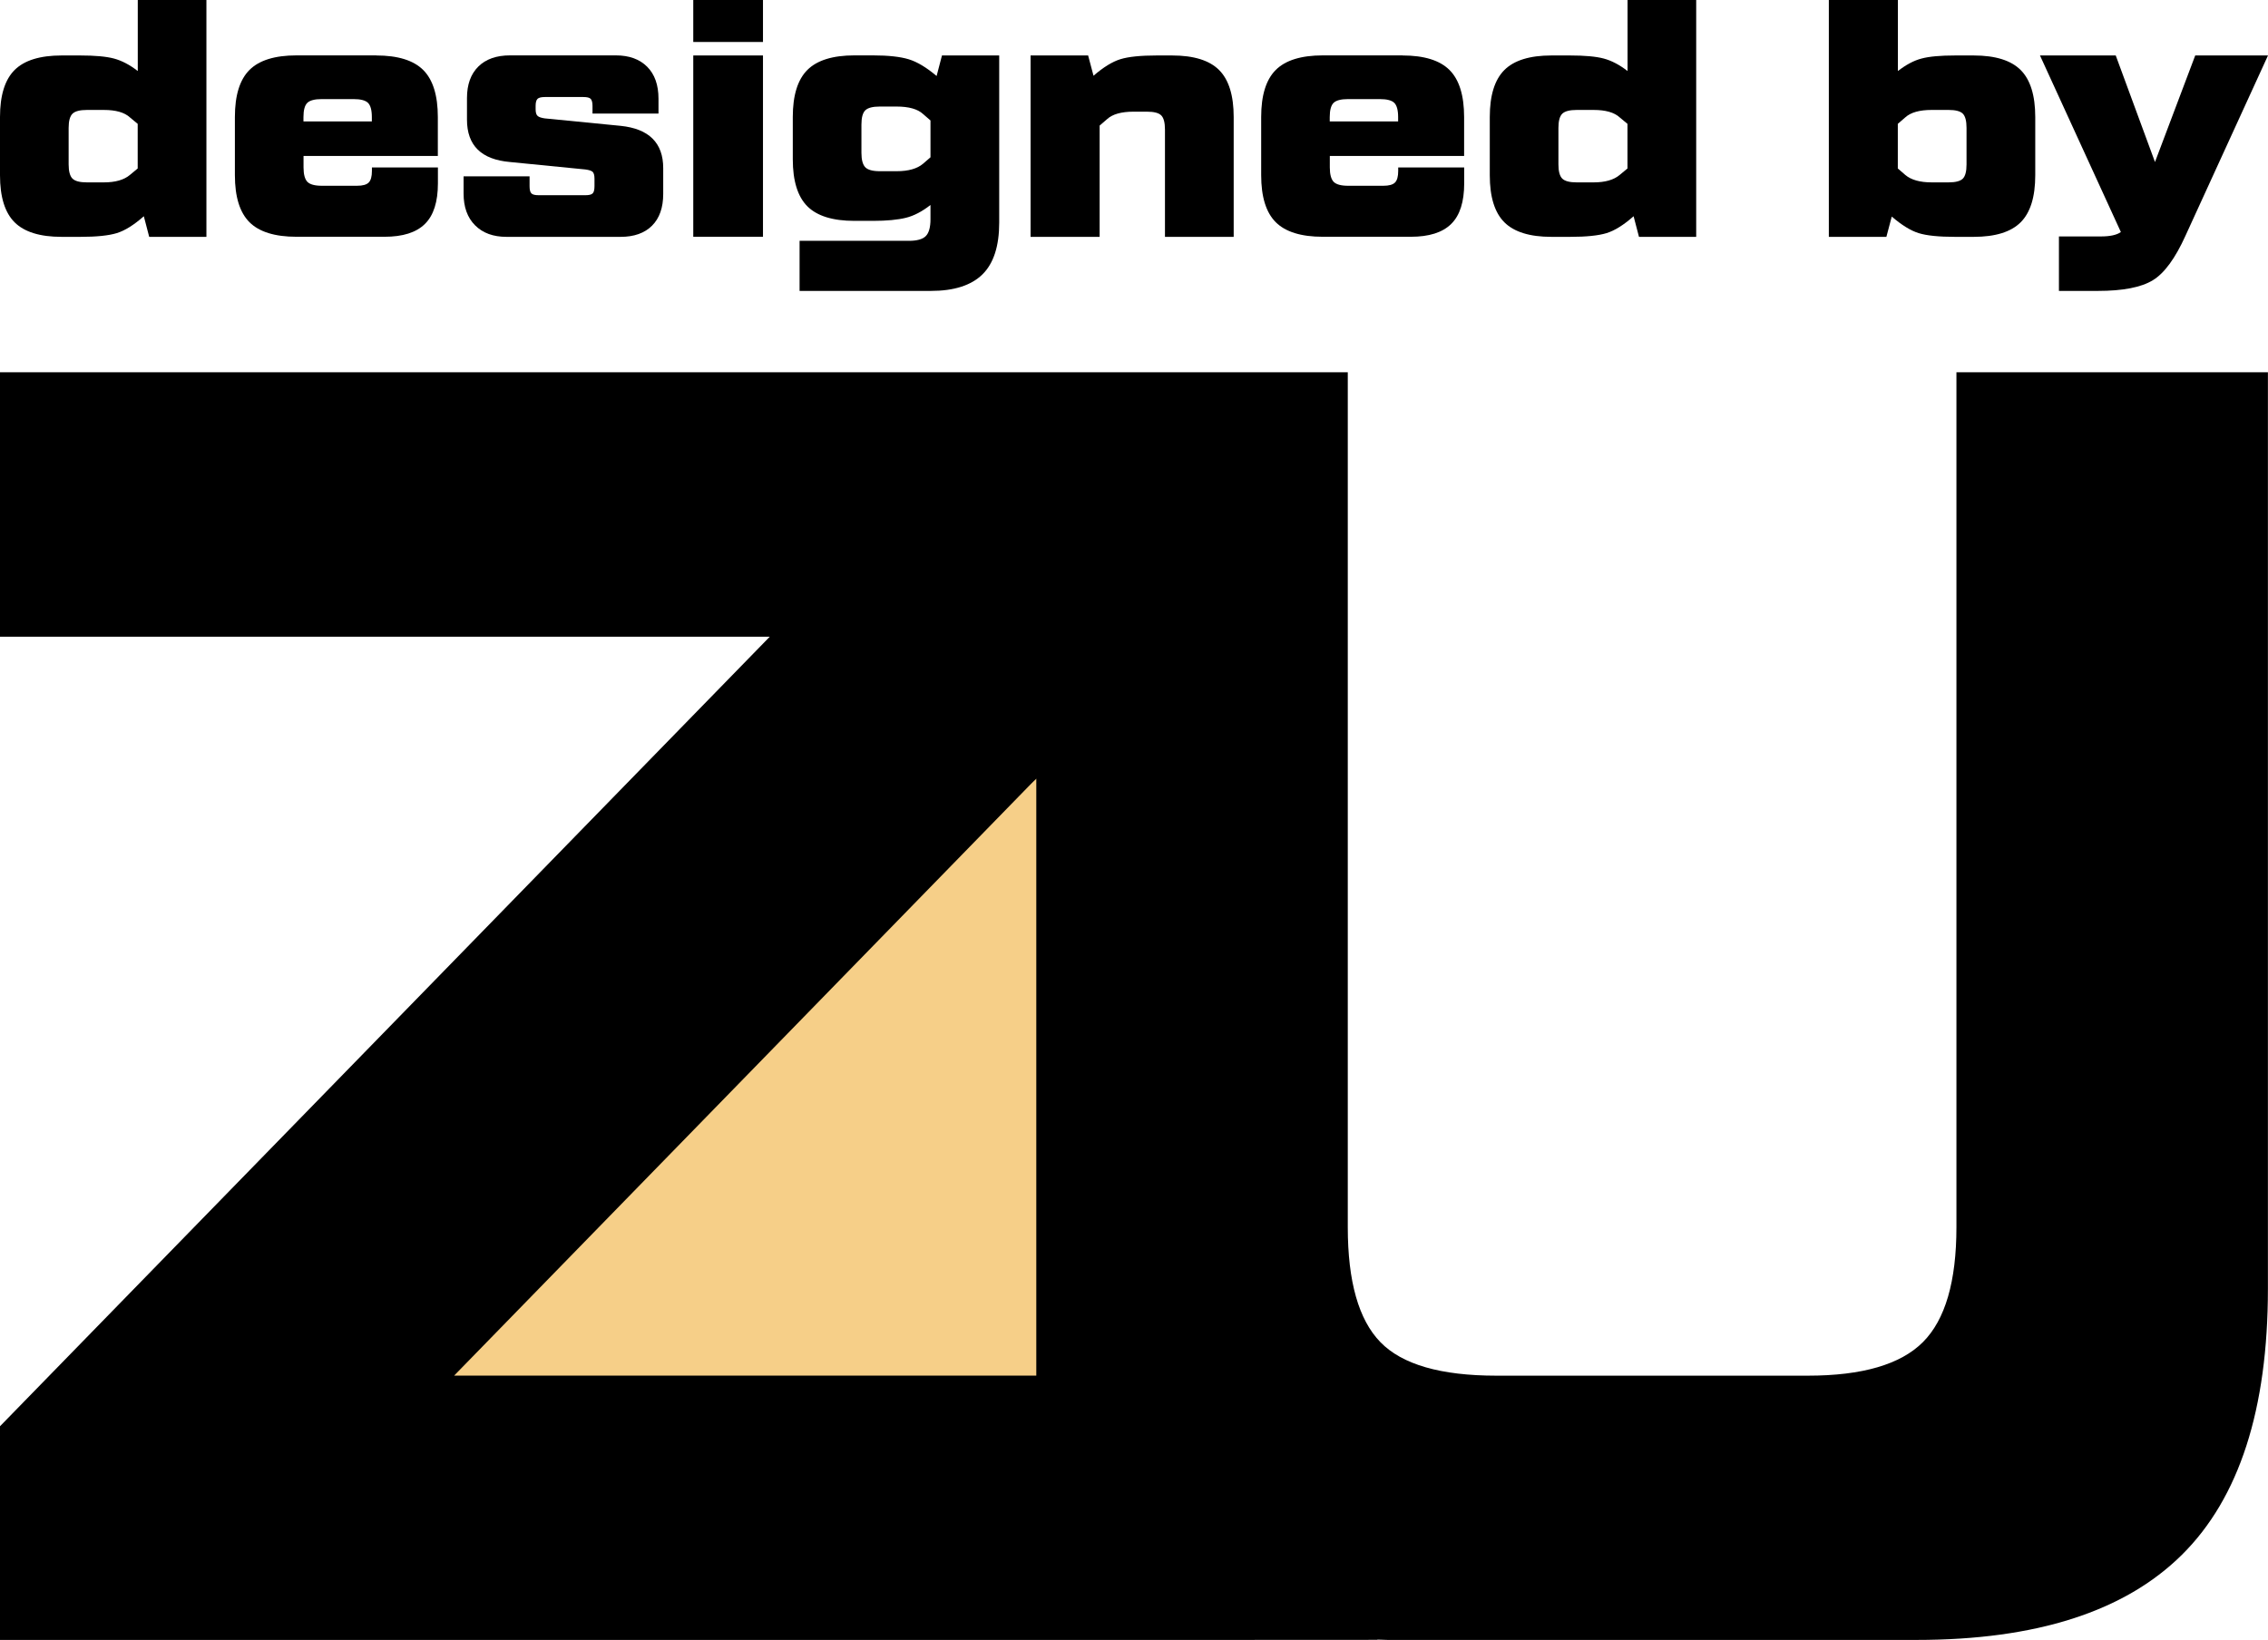
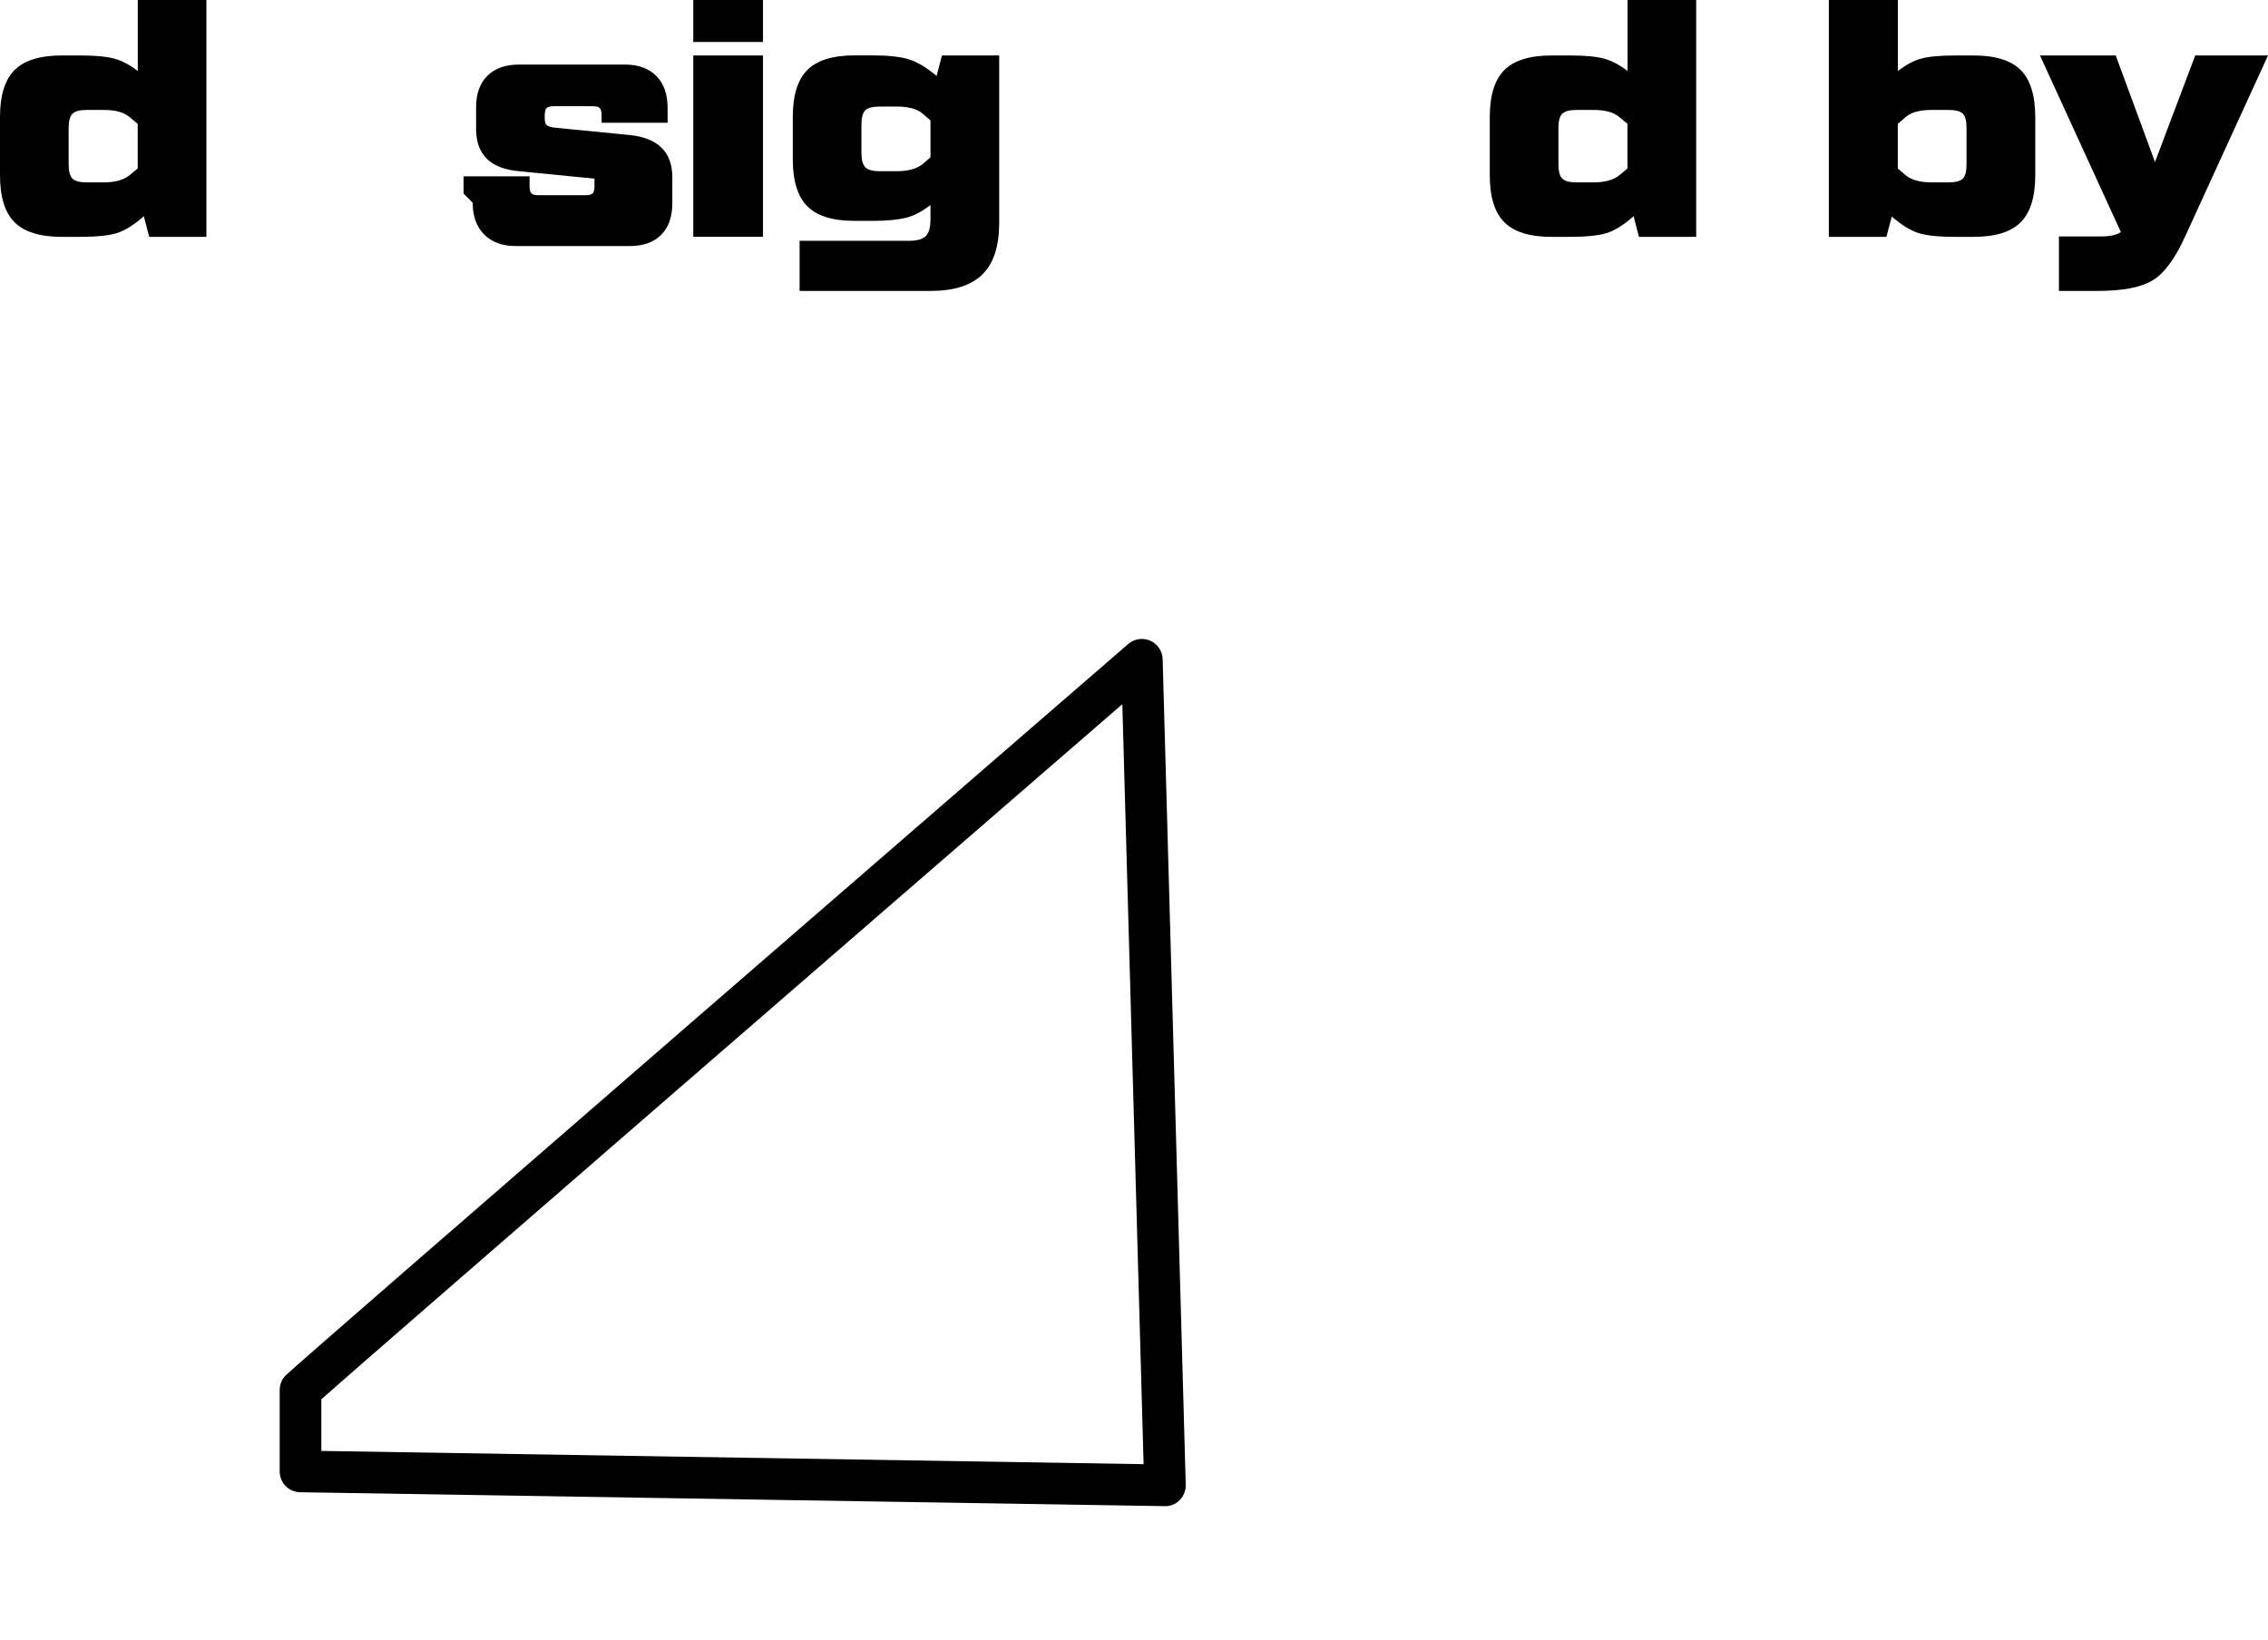
<svg xmlns="http://www.w3.org/2000/svg" id="_Слой_2" data-name="Слой 2" viewBox="0 0 273.92 198.1">
  <defs>
    <style> .cls-1 { fill: #f6cf88; } </style>
  </defs>
  <g id="_Слой_1-2" data-name="Слой 1">
    <g>
      <g>
        <path d="m16.63,0h8.3v28.61h-6.91l-.65-2.49c-1.2,1.06-2.29,1.74-3.27,2.04-.98.3-2.45.45-4.41.45h-2.25c-2.61,0-4.51-.59-5.68-1.76-1.17-1.17-1.76-3.06-1.76-5.68v-7.03c0-2.62.59-4.51,1.76-5.68,1.17-1.17,3.07-1.76,5.68-1.76h2.25c1.77,0,3.13.12,4.07.37.94.25,1.9.75,2.88,1.51V0Zm-4.09,22.03c1.39,0,2.44-.3,3.15-.9l.94-.78v-5.39l-.94-.78c-.65-.6-1.7-.9-3.15-.9h-2.04c-.85,0-1.42.15-1.74.45-.31.3-.47.87-.47,1.72v4.41c0,.84.16,1.42.47,1.72.31.3.89.45,1.74.45h2.04Z" />
-         <path d="m45.44,6.7c2.62,0,4.51.59,5.68,1.76,1.17,1.17,1.76,3.07,1.76,5.68v4.7h-16.22v1.39c0,.84.16,1.42.47,1.74.31.31.89.47,1.74.47h4.25c.68,0,1.15-.13,1.41-.39.26-.26.39-.73.39-1.41v-.41h7.97v1.92c0,2.23-.52,3.87-1.57,4.9-1.05,1.04-2.68,1.55-4.88,1.55h-10.63c-2.61,0-4.51-.59-5.68-1.76-1.17-1.17-1.76-3.06-1.76-5.68v-7.03c0-2.62.59-4.51,1.76-5.68,1.17-1.17,3.07-1.76,5.68-1.76h9.64Zm-8.79,7.97h8.26v-.53c0-.84-.16-1.42-.47-1.72-.31-.3-.89-.45-1.74-.45h-3.84c-.85,0-1.42.15-1.74.45-.31.3-.47.87-.47,1.72v.53Z" />
-         <path d="m55.99,23.38v-2.08h7.97v1.18c0,.44.07.73.22.88s.44.22.88.22h5.64c.44,0,.73-.07.88-.22.15-.15.22-.44.22-.88v-.9c0-.41-.08-.68-.22-.82-.15-.14-.44-.23-.88-.29l-9.11-.9c-3.46-.3-5.19-2-5.19-5.11v-2.62c0-1.63.46-2.9,1.37-3.8.91-.9,2.19-1.35,3.82-1.35h12.79c1.61,0,2.87.46,3.78,1.37.91.91,1.37,2.2,1.37,3.86v1.8h-7.97v-.94c0-.41-.08-.69-.22-.84-.15-.15-.44-.22-.88-.22h-4.66c-.44,0-.73.08-.88.22-.15.15-.23.43-.23.84v.41c0,.41.08.68.25.82.16.14.45.23.86.29l9.15.9c3.43.35,5.15,2.06,5.15,5.11v3.11c0,1.66-.45,2.94-1.35,3.84-.9.9-2.17,1.35-3.8,1.35h-13.77c-1.61,0-2.87-.46-3.8-1.39-.93-.93-1.39-2.21-1.39-3.84Z" />
+         <path d="m55.99,23.38v-2.08h7.97v1.18c0,.44.07.73.22.88s.44.22.88.22h5.64c.44,0,.73-.07.88-.22.15-.15.22-.44.22-.88v-.9l-9.11-.9c-3.46-.3-5.19-2-5.19-5.11v-2.62c0-1.63.46-2.9,1.37-3.8.91-.9,2.19-1.35,3.82-1.35h12.79c1.61,0,2.87.46,3.78,1.37.91.91,1.37,2.2,1.37,3.86v1.8h-7.97v-.94c0-.41-.08-.69-.22-.84-.15-.15-.44-.22-.88-.22h-4.66c-.44,0-.73.08-.88.22-.15.15-.23.43-.23.84v.41c0,.41.08.68.25.82.16.14.45.23.86.29l9.15.9c3.43.35,5.15,2.06,5.15,5.11v3.11c0,1.66-.45,2.94-1.35,3.84-.9.9-2.17,1.35-3.8,1.35h-13.77c-1.61,0-2.87-.46-3.8-1.39-.93-.93-1.39-2.21-1.39-3.84Z" />
        <path d="m83.73,5.07V0h8.42v5.07h-8.42Zm0,23.54V6.7h8.42v21.9h-8.42Z" />
        <path d="m113.77,6.7h6.91v20.19c0,2.83-.67,4.92-2.02,6.25-1.35,1.33-3.43,2-6.23,2h-15.86v-6.05h13.2c.98,0,1.66-.19,2.04-.57.38-.38.57-1.06.57-2.04v-1.72c-1.01.79-2,1.31-2.98,1.55s-2.3.37-3.96.37h-2.25c-2.61,0-4.51-.59-5.68-1.76-1.17-1.17-1.76-3.07-1.76-5.68v-5.11c0-2.62.59-4.51,1.76-5.68,1.17-1.17,3.07-1.76,5.68-1.76h2.25c1.85,0,3.29.16,4.31.47,1.02.31,2.15.99,3.37,2.02l.65-2.49Zm-2.29,13.08l.9-.78v-4.45l-.9-.78c-.65-.6-1.72-.9-3.19-.9h-2.04c-.85,0-1.42.15-1.74.45-.31.3-.47.87-.47,1.72v3.43c0,.84.16,1.42.47,1.74.31.31.89.47,1.74.47h2.04c1.42,0,2.48-.3,3.19-.9Z" />
-         <path d="m141.56,6.7c2.62,0,4.51.59,5.68,1.76,1.17,1.17,1.76,3.07,1.76,5.68v14.47h-8.3v-12.95c0-.84-.15-1.42-.45-1.72-.3-.3-.87-.45-1.72-.45h-1.63c-1.47,0-2.53.3-3.19.9l-.9.78v13.44h-8.34V6.7h6.95l.65,2.45c1.2-1.04,2.28-1.7,3.25-2,.97-.3,2.43-.45,4.39-.45h1.84Z" />
-         <path d="m169.39,6.7c2.62,0,4.51.59,5.68,1.76,1.17,1.17,1.76,3.07,1.76,5.68v4.7h-16.22v1.39c0,.84.16,1.42.47,1.74.31.31.89.47,1.74.47h4.25c.68,0,1.15-.13,1.41-.39.26-.26.39-.73.39-1.41v-.41h7.97v1.92c0,2.23-.52,3.87-1.57,4.9-1.05,1.04-2.68,1.55-4.88,1.55h-10.63c-2.61,0-4.51-.59-5.68-1.76-1.17-1.17-1.76-3.06-1.76-5.68v-7.03c0-2.62.59-4.51,1.76-5.68,1.17-1.17,3.07-1.76,5.68-1.76h9.64Zm-8.79,7.97h8.26v-.53c0-.84-.16-1.42-.47-1.72-.31-.3-.89-.45-1.74-.45h-3.84c-.85,0-1.42.15-1.74.45-.31.3-.47.87-.47,1.72v.53Z" />
        <path d="m196.56,0h8.3v28.61h-6.91l-.65-2.49c-1.2,1.06-2.29,1.74-3.27,2.04-.98.3-2.45.45-4.41.45h-2.25c-2.61,0-4.51-.59-5.68-1.76-1.17-1.17-1.76-3.06-1.76-5.68v-7.03c0-2.62.59-4.51,1.76-5.68,1.17-1.17,3.07-1.76,5.68-1.76h2.25c1.77,0,3.13.12,4.07.37.94.25,1.9.75,2.88,1.51V0Zm-4.09,22.03c1.39,0,2.44-.3,3.15-.9l.94-.78v-5.39l-.94-.78c-.65-.6-1.7-.9-3.15-.9h-2.04c-.85,0-1.42.15-1.74.45-.31.3-.47.87-.47,1.72v4.41c0,.84.16,1.42.47,1.72.31.3.89.45,1.74.45h2.04Z" />
        <path d="m238.37,6.7c2.62,0,4.51.59,5.68,1.76,1.17,1.17,1.76,3.07,1.76,5.68v7.03c0,2.62-.59,4.51-1.76,5.68-1.17,1.17-3.06,1.76-5.68,1.76h-2.25c-1.96,0-3.43-.15-4.39-.45-.97-.3-2.05-.97-3.25-2l-.65,2.45h-6.95V0h8.34v8.58c.98-.76,1.93-1.27,2.86-1.51.93-.25,2.27-.37,4.05-.37h2.25Zm-.86,13.16v-4.41c0-.84-.15-1.42-.45-1.72-.3-.3-.87-.45-1.72-.45h-2.04c-1.47,0-2.53.3-3.19.9l-.9.78v5.39l.9.78c.71.6,1.77.9,3.19.9h2.04c.84,0,1.42-.15,1.72-.45.3-.3.45-.87.45-1.72Z" />
        <path d="m265.13,6.7h8.79l-9.97,21.78c-1.23,2.72-2.54,4.52-3.94,5.37-1.4.86-3.62,1.29-6.64,1.29h-4.7v-6.58h5.07c1.12,0,1.92-.18,2.41-.53l-9.77-21.33h9.15l4.74,12.87,4.86-12.87Z" />
      </g>
      <g>
        <g>
-           <path class="cls-1" d="m36.3,167.9c1.67-1.67,101.62-88.22,101.62-88.22l2.79,99.73-104.41-1.68v-9.83Z" />
          <path d="m140.7,181.93h-.04l-104.41-1.68c-1.37-.02-2.47-1.14-2.47-2.51v-9.83c0-.67.26-1.31.73-1.78,1.69-1.69,91.51-79.48,101.75-88.34.74-.64,1.77-.79,2.66-.4.89.39,1.47,1.26,1.5,2.23l2.79,99.73c.02.68-.24,1.35-.72,1.84-.47.48-1.12.75-1.79.75Zm-101.89-6.67l99.31,1.6-2.57-91.8c-33.29,28.83-89.44,77.49-96.74,83.96v6.24Z" />
        </g>
-         <path d="m236.29,44.97v103.26c0,6.56-1.35,11.19-4.05,13.89-2.7,2.7-7.33,4.05-13.89,4.05h-37.63c-6.71,0-11.38-1.35-14-4.05-2.63-2.7-3.94-7.33-3.94-13.89V44.97H0v31.94h92.97L0,172.28v25.81h147.82s18.54-.01,18.54-.01v-.03c.42,0,.81.04,1.23.04h63.88c14.44,0,25.12-3.42,32.05-10.28,6.92-6.85,10.39-17.57,10.39-32.16V44.97h-37.63Zm-111.13,49.06v72.13H54.85l70.31-72.13Z" />
      </g>
    </g>
  </g>
</svg>